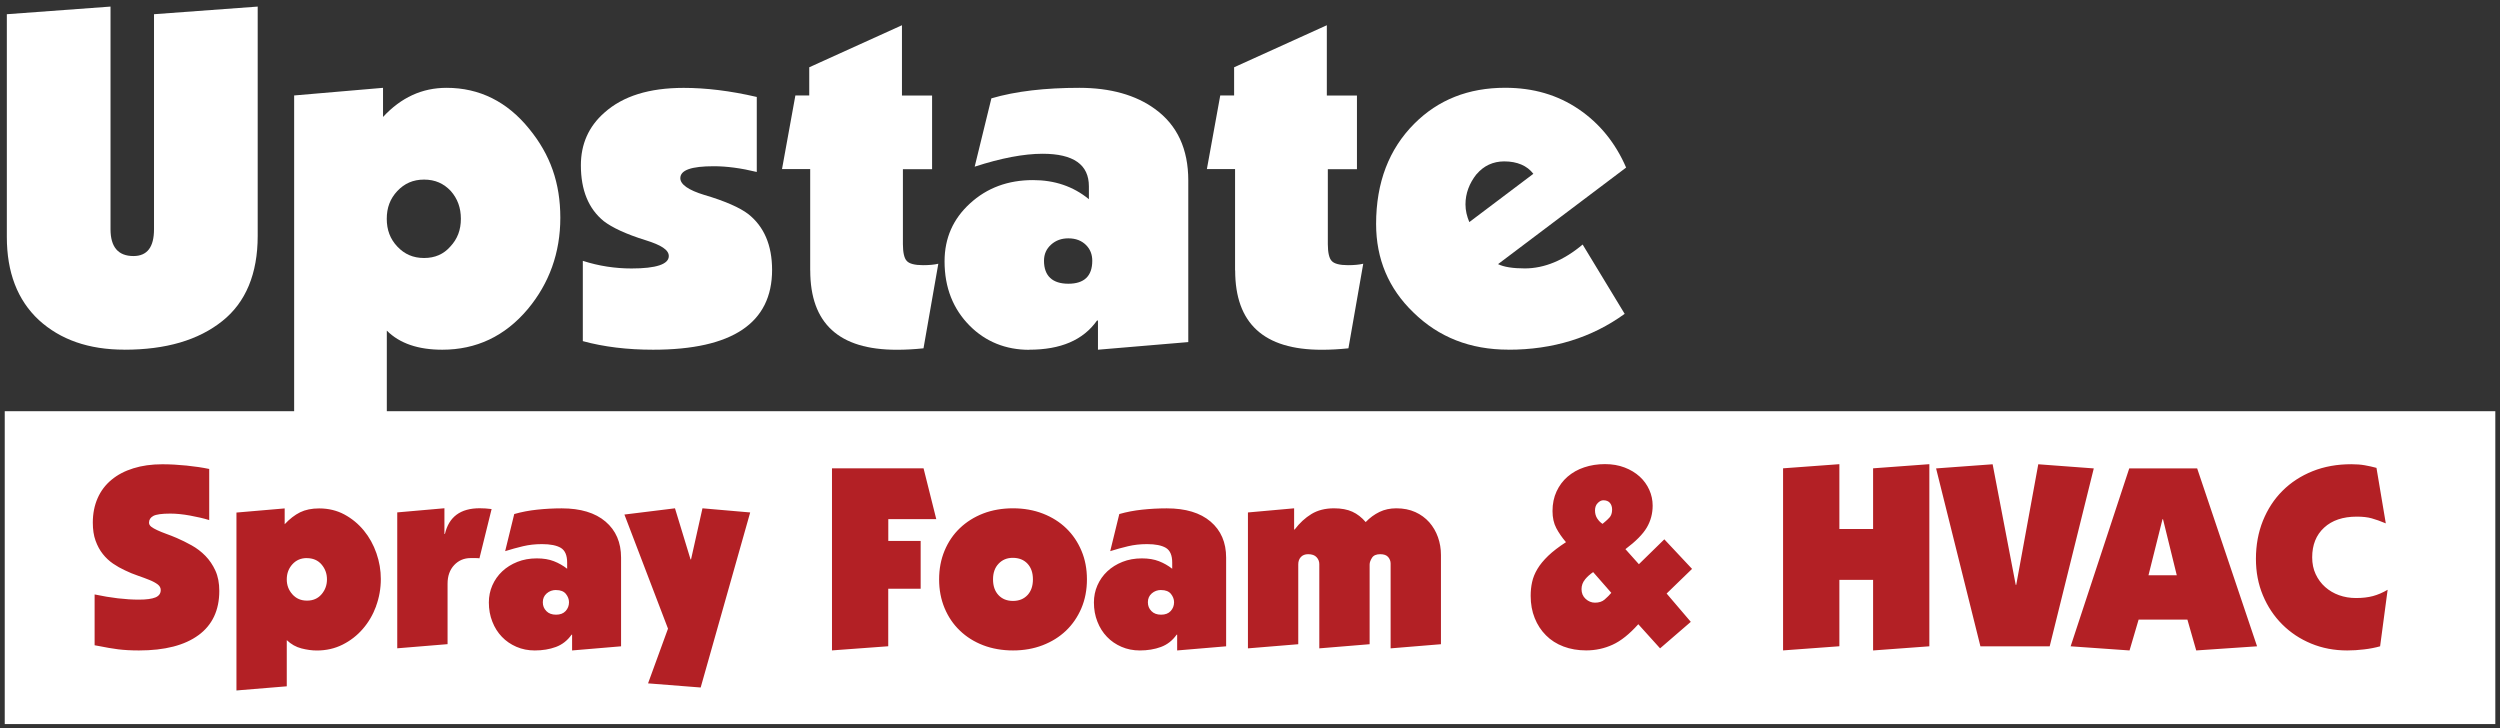
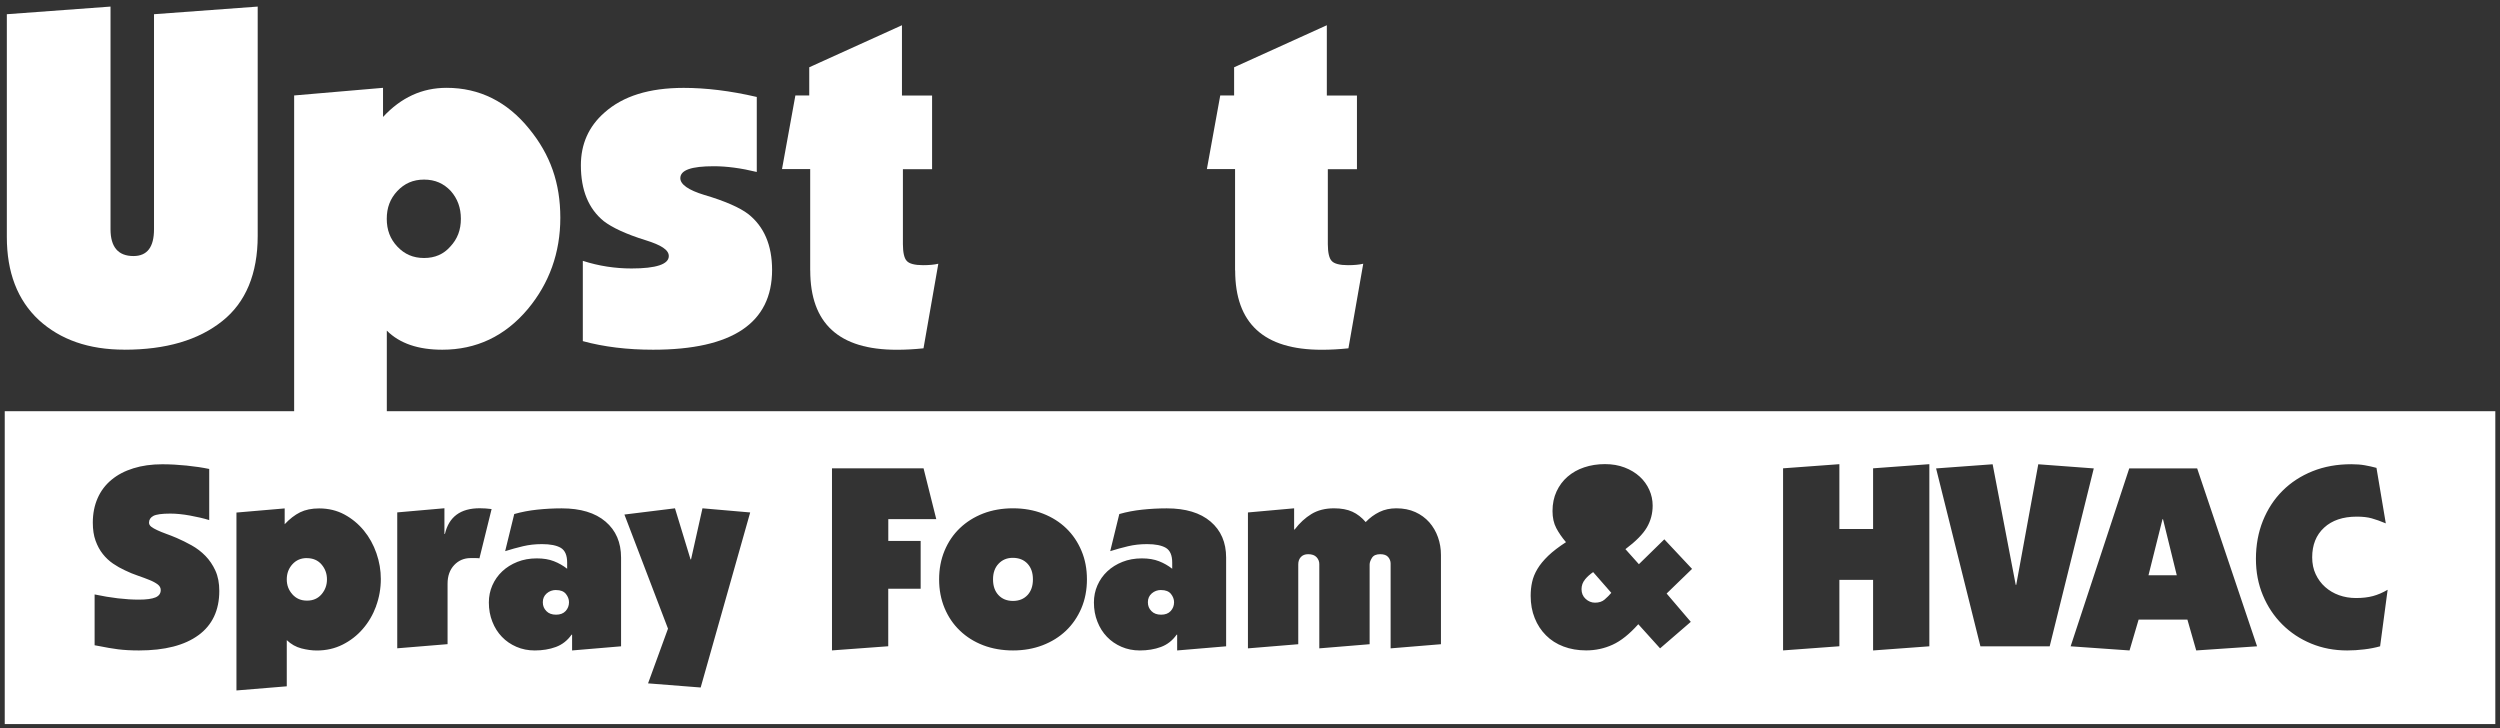
<svg xmlns="http://www.w3.org/2000/svg" id="Layer_1" data-name="Layer 1" version="1.1" viewBox="0 0 501.27 146.05">
  <rect x="0" y="0" width="501.27" height="146.05" fill="#333333" stroke="none" />
-   <rect x="9.32" y="89.47" width="479.61" height="48.95" fill="#b32025" stroke-width="0" />
  <g>
    <path d="M24.94,70.12c8.34,0,14.85-1.92,19.64-5.75,4.7-3.74,7.09-9.49,7.09-17.06V1.32l-20.79,1.53v43.12c0,3.55-1.34,5.37-4.12,5.37-3.07,0-4.6-1.82-4.6-5.37V1.32L1.37,2.85v44.65c0,7.09,2.11,12.65,6.42,16.67,4.31,3.93,9.97,5.94,17.15,5.94Z" fill="#fff" stroke-width="0" />
-     <path d="M206.35,70.12c6.32,0,10.83-1.92,13.61-5.85h.19v5.85l18.11-1.53v-32.39c0-6.32-2.2-11.12-6.71-14.37-3.83-2.78-8.91-4.22-15.14-4.22-6.8,0-12.74.67-17.63,2.11l-3.35,13.7c5.27-1.72,9.87-2.59,13.61-2.59,6.23,0,9.29,2.2,9.29,6.52v2.59c-3.16-2.59-6.9-3.83-11.21-3.83-4.98,0-9.2,1.53-12.65,4.7-3.35,3.07-5.08,6.9-5.08,11.6,0,5.27,1.72,9.58,5.08,12.94,3.16,3.16,7.19,4.79,11.88,4.79ZM210.76,49.04c.96-.86,2.11-1.25,3.45-1.25,1.53,0,2.68.48,3.55,1.34.86.86,1.25,1.92,1.25,3.16,0,3.07-1.63,4.6-4.79,4.6s-4.89-1.53-4.89-4.6c0-1.34.48-2.4,1.44-3.26Z" fill="#fff" stroke-width="0" />
-     <path d="M302.47,70.12c8.91,0,16.67-2.4,23.29-7.19l-8.43-13.9c-3.74,3.16-7.67,4.79-11.59,4.79-2.4,0-4.22-.29-5.37-.86l25.68-19.36c-2.11-4.89-5.27-8.82-9.49-11.69-4.22-2.87-9.1-4.31-14.76-4.31-7.38,0-13.42,2.4-18.21,7.19-5.08,5.08-7.67,11.79-7.67,20.12,0,7,2.49,12.94,7.47,17.73,5.08,4.98,11.4,7.47,19.07,7.47ZM296.05,34.95c1.44-1.72,3.35-2.59,5.56-2.59,2.59,0,4.6.86,5.84,2.49l-12.84,9.68c-.48-1.15-.77-2.3-.77-3.55,0-2.2.77-4.22,2.2-6.04Z" fill="#fff" stroke-width="0" />
    <path d="M121.07,44.35c1.63,1.25,4.41,2.59,8.43,3.83,3.07.96,4.6,1.92,4.6,3.16,0,1.63-2.49,2.49-7.47,2.49-3.26,0-6.52-.48-9.77-1.53v16.1c4.22,1.15,8.91,1.72,14.09,1.72,15.91,0,23.86-5.37,23.86-16,0-4.98-1.63-8.72-4.79-11.21-1.63-1.25-4.6-2.59-8.82-3.83-3.16-.96-4.79-2.11-4.79-3.35,0-1.63,2.2-2.4,6.71-2.4,2.59,0,5.46.38,8.62,1.15v-15.04c-5.37-1.25-10.25-1.82-14.66-1.82-6.9,0-12.17,1.63-15.91,4.98-3.16,2.78-4.7,6.32-4.7,10.54,0,4.98,1.53,8.72,4.6,11.21Z" fill="#fff" stroke-width="0" />
    <path d="M247.66,54.22c0,10.64,5.75,15.91,17.34,15.91,1.82,0,3.55-.1,5.37-.29l2.97-16.96c-.77.19-1.82.29-3.07.29-1.63,0-2.78-.29-3.26-.86-.48-.48-.77-1.63-.77-3.35v-15.04h5.84v-14.76h-6.04V5.06l-18.59,8.43v5.65h-2.78l-2.68,14.76h5.65v20.32Z" fill="#fff" stroke-width="0" />
    <path d="M162.46,54.22c0,10.64,5.75,15.91,17.34,15.91,1.82,0,3.55-.1,5.37-.29l2.97-16.96c-.77.19-1.82.29-3.07.29-1.63,0-2.78-.29-3.26-.86-.48-.48-.77-1.63-.77-3.35v-15.04h5.85v-14.76h-6.04V5.06l-18.59,8.43v5.65h-2.78l-2.68,14.76h5.65v20.32Z" fill="#fff" stroke-width="0" />
-     <path d="M321.48,100.31c-.38,0-.75.18-1.12.55-.36.36-.55.86-.55,1.48s.15,1.16.44,1.61c.29.45.65.82,1.07,1.09.52-.42.97-.82,1.35-1.22.38-.4.57-.94.57-1.64,0-.55-.15-1-.44-1.35-.3-.35-.74-.52-1.33-.52Z" fill="#fff" stroke-width="0" />
    <path d="M317.81,116.19c-.47.57-.7,1.22-.7,1.95,0,.8.28,1.45.83,1.95.55.5,1.18.75,1.87.75.8,0,1.44-.21,1.92-.62.49-.42.94-.87,1.35-1.35l-3.64-4.16c-.62.42-1.17.91-1.64,1.48Z" fill="#fff" stroke-width="0" />
    <polygon points="433.6 104.1 430.79 115.34 436.46 115.34 433.7 104.1 433.6 104.1" fill="#fff" stroke-width="0" />
    <path d="M77.56,82.45v-16.16c2.59,2.59,6.32,3.83,11.12,3.83,6.8,0,12.55-2.68,17.15-8.15,4.31-5.17,6.52-11.31,6.52-18.3s-2.01-12.65-6.23-17.82c-4.41-5.46-9.97-8.24-16.58-8.24-4.89,0-9.1,1.92-12.74,5.84v-5.84l-17.82,1.53v63.31H.95v62.73h499.38v-62.73H77.56ZM79.66,38.31c1.44-1.53,3.16-2.3,5.37-2.3s3.93.77,5.37,2.3c1.34,1.53,2.01,3.35,2.01,5.56s-.67,4.02-2.11,5.56c-1.34,1.53-3.07,2.3-5.27,2.3s-3.93-.77-5.37-2.3c-1.44-1.53-2.11-3.35-2.11-5.56s.67-4.02,2.11-5.56ZM39.8,127.35c-2.79,2.05-6.77,3.07-11.94,3.07-1.6,0-2.99-.08-4.19-.23-1.2-.16-2.47-.37-3.82-.65l-.88-.16v-10.19c3.26.69,6.22,1.04,8.89,1.04,1.49,0,2.59-.15,3.3-.44.71-.29,1.07-.79,1.07-1.48,0-.45-.21-.83-.62-1.14-.42-.31-.96-.61-1.64-.88-.68-.28-1.45-.56-2.31-.86-.87-.29-1.73-.65-2.6-1.07-.83-.38-1.63-.83-2.39-1.35-.76-.52-1.45-1.16-2.05-1.92-.61-.76-1.09-1.66-1.46-2.68s-.55-2.23-.55-3.62c0-1.8.32-3.43.96-4.89.64-1.46,1.57-2.69,2.78-3.69,1.21-1.01,2.68-1.78,4.39-2.31,1.72-.54,3.65-.81,5.8-.81,1.56,0,3.18.09,4.86.26,1.68.17,3.2.4,4.55.68v10.25c-1.14-.35-2.44-.65-3.87-.91-1.44-.26-2.75-.39-3.93-.39-1.7,0-2.83.16-3.41.47-.57.31-.86.76-.86,1.35,0,.31.15.58.44.81.29.23.7.46,1.22.7.52.24,1.12.49,1.79.73.68.24,1.38.52,2.11.83.97.42,1.97.91,2.99,1.48,1.02.57,1.94,1.27,2.76,2.11.81.83,1.48,1.82,2,2.96.52,1.14.78,2.5.78,4.06,0,3.88-1.4,6.85-4.19,8.89ZM75.42,121.53c-.64,1.73-1.53,3.26-2.68,4.58-1.14,1.32-2.5,2.37-4.06,3.15-1.56.78-3.28,1.17-5.15,1.17-.97,0-2-.14-3.09-.42-1.09-.28-2.07-.83-2.94-1.66v9.26l-10.09.83v-35.67l9.67-.83v3.17c1-1.07,2.04-1.87,3.09-2.39,1.06-.52,2.33-.78,3.82-.78,1.87,0,3.56.41,5.07,1.22,1.51.82,2.81,1.89,3.9,3.22,1.09,1.33,1.93,2.85,2.52,4.55.59,1.7.88,3.42.88,5.15,0,1.91-.32,3.73-.96,5.46ZM95.36,111.9h-.99c-1.32,0-2.42.47-3.3,1.4-.88.94-1.33,2.18-1.33,3.74v12.12l-10.09.83v-27.25l9.46-.83v5.15h.1c.8-3.43,3.12-5.15,6.97-5.15.76,0,1.56.05,2.39.16l-2.44,9.88c-.17-.03-.43-.05-.78-.05ZM124.54,129.59l-9.83.83v-3.17h-.1c-.83,1.18-1.88,2-3.15,2.47-1.27.47-2.68.7-4.24.7-1.32,0-2.54-.24-3.67-.73-1.13-.49-2.1-1.15-2.91-2-.82-.85-1.46-1.86-1.92-3.04-.47-1.18-.7-2.46-.7-3.85,0-1.21.23-2.36.7-3.43.47-1.07,1.13-2.01,1.98-2.81.85-.8,1.86-1.43,3.04-1.9,1.18-.47,2.48-.7,3.9-.7,1.32,0,2.46.19,3.43.57.97.38,1.85.88,2.65,1.51v-1.25c0-1.46-.43-2.43-1.27-2.94-.85-.5-2.11-.75-3.77-.75-1.35,0-2.62.14-3.8.42-1.18.28-2.38.61-3.59.99l1.82-7.44c1.46-.42,2.99-.71,4.6-.88,1.61-.17,3.25-.26,4.91-.26,3.78,0,6.71.88,8.79,2.65,2.08,1.77,3.12,4.18,3.12,7.23v17.79ZM140.5,137.85l-10.56-.83,4-10.97-8.74-22.88,10.14-1.25,3.12,10.24h.1l2.29-10.24,9.57.83-9.93,35.1ZM184.6,108.47v9.57h-6.5v11.54l-11.28.83v-36.51h18.36l2.55,10.19h-9.62v4.37h6.5ZM216.82,121.97c-.75,1.75-1.78,3.25-3.09,4.5-1.32,1.25-2.88,2.22-4.68,2.91-1.8.69-3.78,1.04-5.93,1.04s-4.18-.35-5.98-1.04c-1.8-.69-3.36-1.67-4.68-2.94-1.32-1.26-2.34-2.77-3.07-4.52-.73-1.75-1.09-3.67-1.09-5.75s.36-4,1.09-5.75c.73-1.75,1.75-3.26,3.07-4.52,1.32-1.26,2.88-2.24,4.68-2.94,1.8-.69,3.8-1.04,5.98-1.04s4.19.36,6.01,1.07c1.82.71,3.38,1.7,4.68,2.96s2.31,2.76,3.04,4.5c.73,1.73,1.09,3.64,1.09,5.72s-.37,4.05-1.12,5.8ZM245.86,129.59l-9.83.83v-3.17h-.1c-.83,1.18-1.88,2-3.15,2.47-1.27.47-2.68.7-4.24.7-1.32,0-2.54-.24-3.67-.73-1.13-.49-2.1-1.15-2.91-2-.82-.85-1.46-1.86-1.92-3.04-.47-1.18-.7-2.46-.7-3.85,0-1.21.23-2.36.7-3.43.47-1.07,1.13-2.01,1.98-2.81.85-.8,1.86-1.43,3.04-1.9,1.18-.47,2.48-.7,3.9-.7,1.32,0,2.46.19,3.43.57.97.38,1.85.88,2.65,1.51v-1.25c0-1.46-.43-2.43-1.27-2.94-.85-.5-2.11-.75-3.77-.75-1.35,0-2.62.14-3.8.42-1.18.28-2.38.61-3.59.99l1.82-7.44c1.46-.42,2.99-.71,4.6-.88,1.61-.17,3.25-.26,4.91-.26,3.78,0,6.71.88,8.79,2.65,2.08,1.77,3.12,4.18,3.12,7.23v17.79ZM288.92,129.17l-10.09.83v-17.01c0-.48-.17-.92-.49-1.3-.33-.38-.86-.57-1.59-.57-.8,0-1.35.24-1.66.73-.31.49-.47.94-.47,1.35v15.97l-10.09.83v-16.9c0-.52-.18-.98-.55-1.38-.36-.4-.93-.6-1.69-.6-.62,0-1.11.19-1.46.57-.35.38-.52.87-.52,1.46v16.02l-10.09.83v-27.25l9.26-.83v4.26h.1c1-1.32,2.13-2.36,3.38-3.12,1.25-.76,2.76-1.14,4.52-1.14,1.46,0,2.68.23,3.67.68.99.45,1.88,1.14,2.68,2.08.83-.87,1.75-1.54,2.76-2.03,1.01-.49,2.13-.73,3.38-.73,1.42,0,2.69.25,3.8.75s2.04,1.19,2.81,2.05c.76.87,1.34,1.86,1.74,2.99.4,1.13.6,2.31.6,3.56v17.89ZM339,124.7l-6.14,5.3-4.37-4.84c-1.77,1.98-3.48,3.35-5.15,4.11-1.66.76-3.43,1.14-5.3,1.14-1.66,0-3.18-.26-4.55-.78-1.37-.52-2.54-1.26-3.51-2.24-.97-.97-1.73-2.12-2.26-3.46-.54-1.33-.81-2.82-.81-4.45,0-.97.09-1.9.29-2.78.19-.88.55-1.76,1.07-2.63.52-.87,1.24-1.74,2.16-2.63.92-.88,2.11-1.79,3.56-2.73-.8-.94-1.45-1.88-1.95-2.83-.5-.95-.75-2.09-.75-3.41,0-1.46.27-2.76.81-3.93.54-1.16,1.27-2.15,2.21-2.96.94-.81,2.04-1.44,3.33-1.87,1.28-.43,2.67-.65,4.16-.65s2.77.23,3.95.68c1.18.45,2.18,1.06,3.02,1.82.83.76,1.47,1.65,1.92,2.65s.68,2.06.68,3.17c0,1.59-.39,3.06-1.17,4.39-.78,1.33-2.21,2.78-4.29,4.34l2.7,3.02,5.1-4.99,5.56,5.93-5.1,4.94,4.84,5.67ZM386.85,129.59l-11.28.83v-14.15h-6.76v13.31l-11.29.83v-36.51l11.29-.83v13h6.76v-12.17l11.28-.83v36.51ZM397.09,129.59l-8.89-35.67,11.34-.83,4.63,24.18h.1l4.42-24.18,11.13.83-8.84,35.67h-13.88ZM440.36,130.42l-1.77-6.19h-9.78l-1.82,6.19-11.81-.83,11.75-35.67h13.62l12.01,35.67-12.22.83ZM477.23,129.59c-1.01.28-2.08.49-3.22.62-1.14.14-2.27.21-3.38.21-2.6,0-5.01-.46-7.23-1.38s-4.15-2.2-5.8-3.85c-1.65-1.65-2.94-3.59-3.87-5.82-.94-2.24-1.4-4.67-1.4-7.31,0-2.77.47-5.32,1.4-7.64.94-2.32,2.24-4.33,3.93-6.01,1.68-1.68,3.69-2.99,6.03-3.93,2.34-.94,4.93-1.4,7.77-1.4,1.01,0,1.91.07,2.7.21s1.58.31,2.34.52l1.87,11.13c-1.08-.45-2.02-.79-2.83-1.01-.82-.23-1.81-.34-2.99-.34-2.77,0-4.96.74-6.55,2.21-1.6,1.47-2.39,3.46-2.39,5.95,0,1.25.23,2.38.7,3.38s1.1,1.86,1.9,2.57c.8.71,1.72,1.26,2.78,1.64,1.06.38,2.19.57,3.41.57,1.28,0,2.41-.13,3.38-.39.97-.26,1.96-.68,2.96-1.27l-1.51,11.34Z" fill="#fff" stroke-width="0" />
    <path d="M61.51,111.9c-1.18,0-2.14.42-2.89,1.25-.75.83-1.12,1.84-1.12,3.02s.37,2.14,1.12,2.99c.75.85,1.72,1.27,2.94,1.27s2.18-.42,2.91-1.27c.73-.85,1.09-1.85,1.09-2.99s-.36-2.14-1.09-2.99c-.73-.85-1.72-1.27-2.96-1.27Z" fill="#fff" stroke-width="0" />
    <path d="M111.49,118.3c-.73,0-1.35.23-1.87.68-.52.45-.78,1.04-.78,1.77s.23,1.28.7,1.77,1.12.73,1.95.73,1.47-.24,1.92-.73c.45-.49.68-1.07.68-1.77,0-.59-.21-1.14-.62-1.66-.42-.52-1.07-.78-1.98-.78Z" fill="#fff" stroke-width="0" />
    <path d="M203.06,111.85c-1.14,0-2.09.39-2.83,1.17-.75.78-1.12,1.83-1.12,3.15s.36,2.37,1.09,3.15c.73.78,1.7,1.17,2.91,1.17s2.18-.39,2.91-1.17c.73-.78,1.09-1.83,1.09-3.15s-.36-2.37-1.09-3.15c-.73-.78-1.72-1.17-2.96-1.17Z" fill="#fff" stroke-width="0" />
    <path d="M232.81,118.3c-.73,0-1.35.23-1.87.68-.52.45-.78,1.04-.78,1.77s.23,1.28.7,1.77,1.12.73,1.95.73,1.47-.24,1.92-.73c.45-.49.68-1.07.68-1.77,0-.59-.21-1.14-.62-1.66-.42-.52-1.07-.78-1.98-.78Z" fill="#fff" stroke-width="0" />
  </g>
</svg>